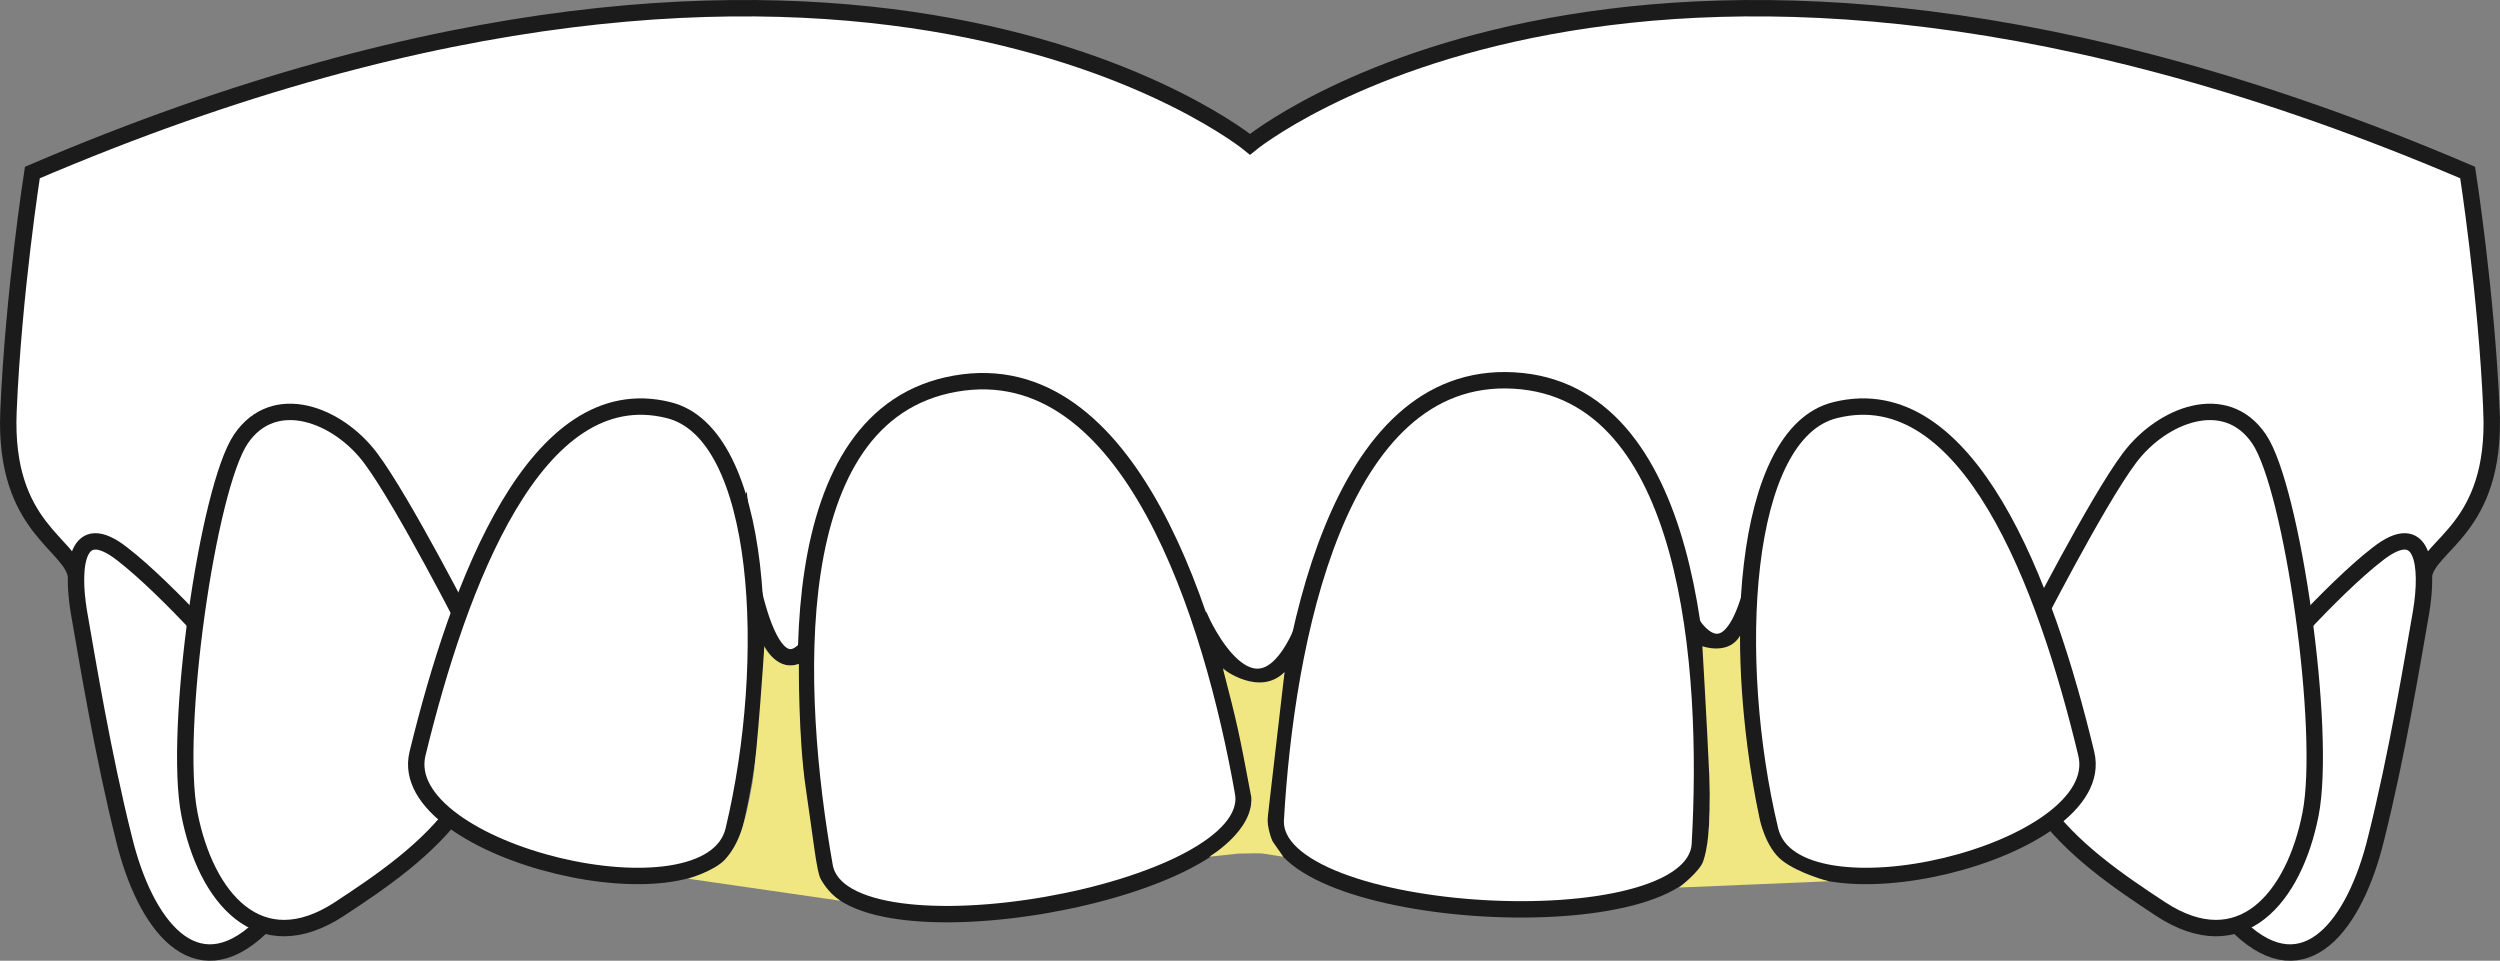
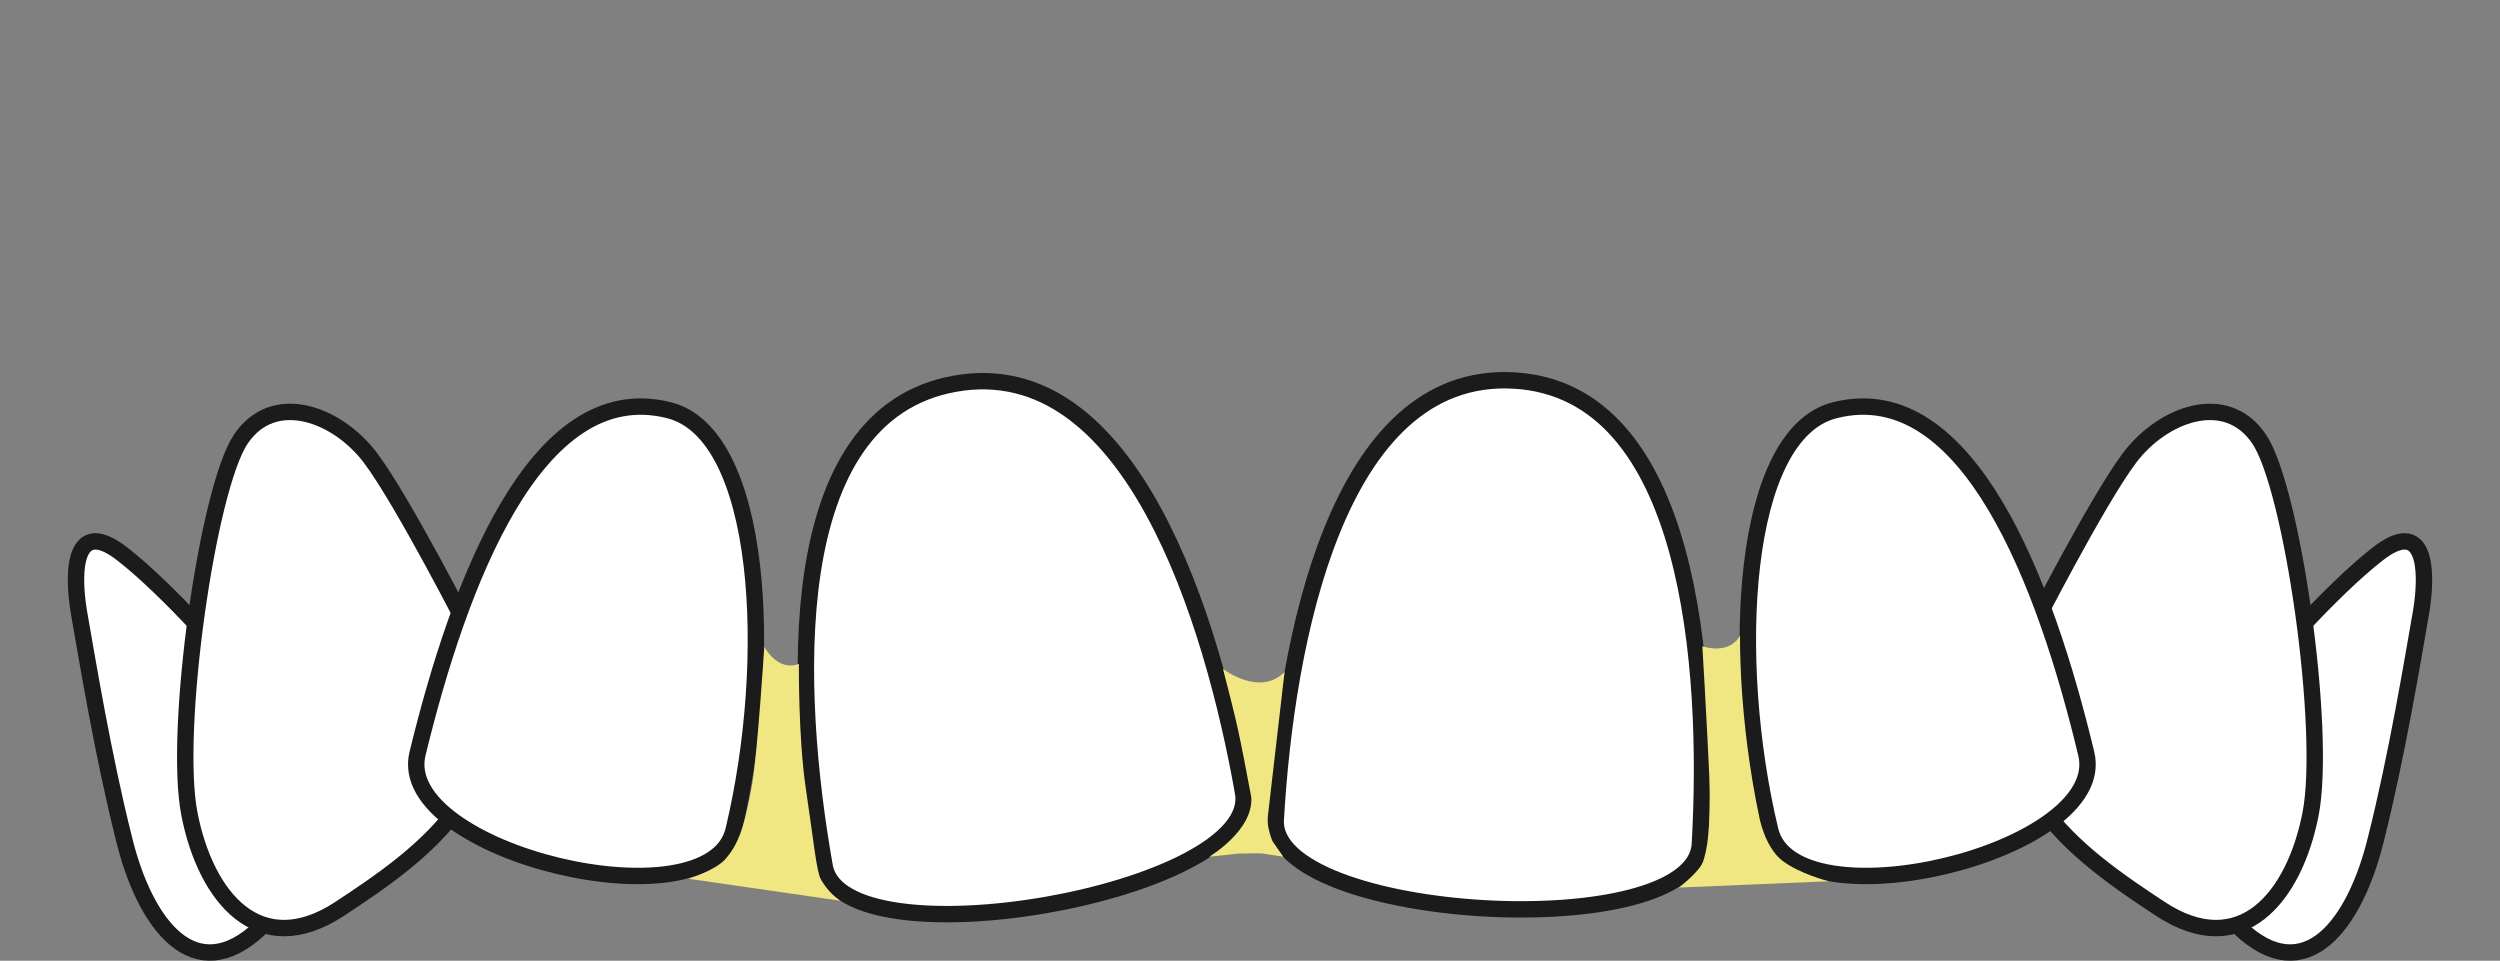
<svg xmlns="http://www.w3.org/2000/svg" id="Layer_1" viewBox="0 0 397.9 152.91">
  <rect x="0" y="0" width="397.9" height="152.91" fill="#808080" stroke="none" />
  <defs>
    <style>.cls-1{fill:#f0e782;}.cls-2{fill:#fff;stroke:#1b1b1b;stroke-miterlimit:10;stroke-width:2.61px;}</style>
  </defs>
-   <path class="cls-2" d="m396.55,65.46c-.8-18.8-3.8-38-3.8-38-131.2-56.1-193.8-4.5-193.8-4.5,0,0-62.7-51.6-193.8,4.5,0,0-3,19.2-3.8,38s10.3,21.1,10.8,26.5l31.2,35.9h59.1c.8-2.7,1.4-4.7,1.6-5.3.5-2,14.1-38.7,14.1-38.7,0,0,3,27.5,10.3,19.2s45.7-13.4,46.8-12.2,15.8,7.6,15.8,7.6c0,0,8.4,19.3,16.1,2.2,7.7-17.1,29.9-9.7,29.9-9.7l32.4,8.5s5,8.1,8.8-3.7c3.9-11.8,16.6-5.2,16.6-5.2l20.3,1.5-.7,35.7h46.9l24.4-35.9c.5-5.2,11.6-7.5,10.8-26.4Z" />
  <path class="cls-2" d="m37.85,106.56s-11-12.7-18.4-18.4c-7.3-5.7-8.1,1.9-6.9,9.2,1.3,7.4,3.8,22.7,7.2,36.2,3.3,13.5,11.2,24.1,21.7,14.1,10.5-9.9,13.4-23.7-3.6-41.1Z" />
  <path class="cls-2" d="m74.75,100.56s-10.6-20.8-15.8-27.7c-5.2-6.9-15.3-10.8-20.6-3-5.3,7.8-10.8,46.4-8.2,59.7,2.6,13.3,11.1,23.5,23.9,15.1,12.9-8.5,31.3-21,20.7-44.1Z" />
  <path class="cls-2" d="m66.45,119.96c-3.8,15.7,46.5,27.8,50.3,12.2,6.5-27.1,4.7-63.3-10.4-66.9-21.1-5.2-33.3,27.6-39.9,54.7Z" />
  <path class="cls-2" d="m197.85,126.16c2.8,16-63.8,27.7-66.6,11.7-4.9-27.7-7.1-71.9,20.8-76.8,27.9-4.9,40.9,37.4,45.8,65.1Z" />
  <path class="cls-2" d="m360.05,106.56s11-12.7,18.4-18.4c7.3-5.7,8.1,1.9,6.9,9.2-1.3,7.4-3.8,22.7-7.2,36.2-3.3,13.5-11.2,24.1-21.7,14.1-10.5-9.9-13.4-23.7,3.6-41.1Z" />
  <path class="cls-2" d="m323.15,100.56s10.6-20.8,15.8-27.7c5.2-6.9,15.3-10.8,20.6-3,5.3,7.8,10.8,46.4,8.2,59.7s-11.1,23.5-23.9,15.1c-12.9-8.5-31.3-21-20.7-44.1Z" />
  <path class="cls-2" d="m332.05,119.96c3.8,15.7-46.5,27.8-50.3,12.2-6.5-27.1-4.7-63.3,10.4-66.9,21.1-5.2,33.4,27.6,39.9,54.7Z" />
  <path class="cls-2" d="m203.05,130.46c-.9,16.2,66.6,20.1,67.5,3.9,1.6-28-1.4-72.2-29.6-73.8s-36.3,41.8-37.9,69.9Z" />
  <path class="cls-1" d="m194.65,106.46s5.8,4.5,9.8.5l-2.7,23.3c-.1,1.1.6,3.5.9,3.8l1.6,2.3-3.2-.5c-.4-.1-3.6,0-4,0l-4.6.5s7.1-4.2,6.7-9.5c-2-10.6-2.2-11.5-4.5-20.4Z" />
  <path class="cls-1" d="m270.95,102.86s4.2,1.5,6-1.7c0,0-.3,13,3.1,29.1,0,0,.9,4.6,3.6,6.7,2.7,2.1,7.4,3.3,7.4,3.3l-23.8,1s3.3-2.6,3.8-4.1c.6-1.7,1.3-5,1-13.7-.4-8.8-1.1-20.6-1.1-20.6Z" />
  <path class="cls-1" d="m121.65,102.96s2.1,4,5.5,2.7c0,0-.1,11.8,1.1,19.8,1.2,8,1.7,13.3,2.4,14.5s1.7,2.5,3.1,3.4l-24.2-3.5s4.3-1.3,5.8-3c2.3-2.6,3.2-5.5,4.4-12.2.8-4.9,1.9-21.7,1.9-21.7Z" />
</svg>